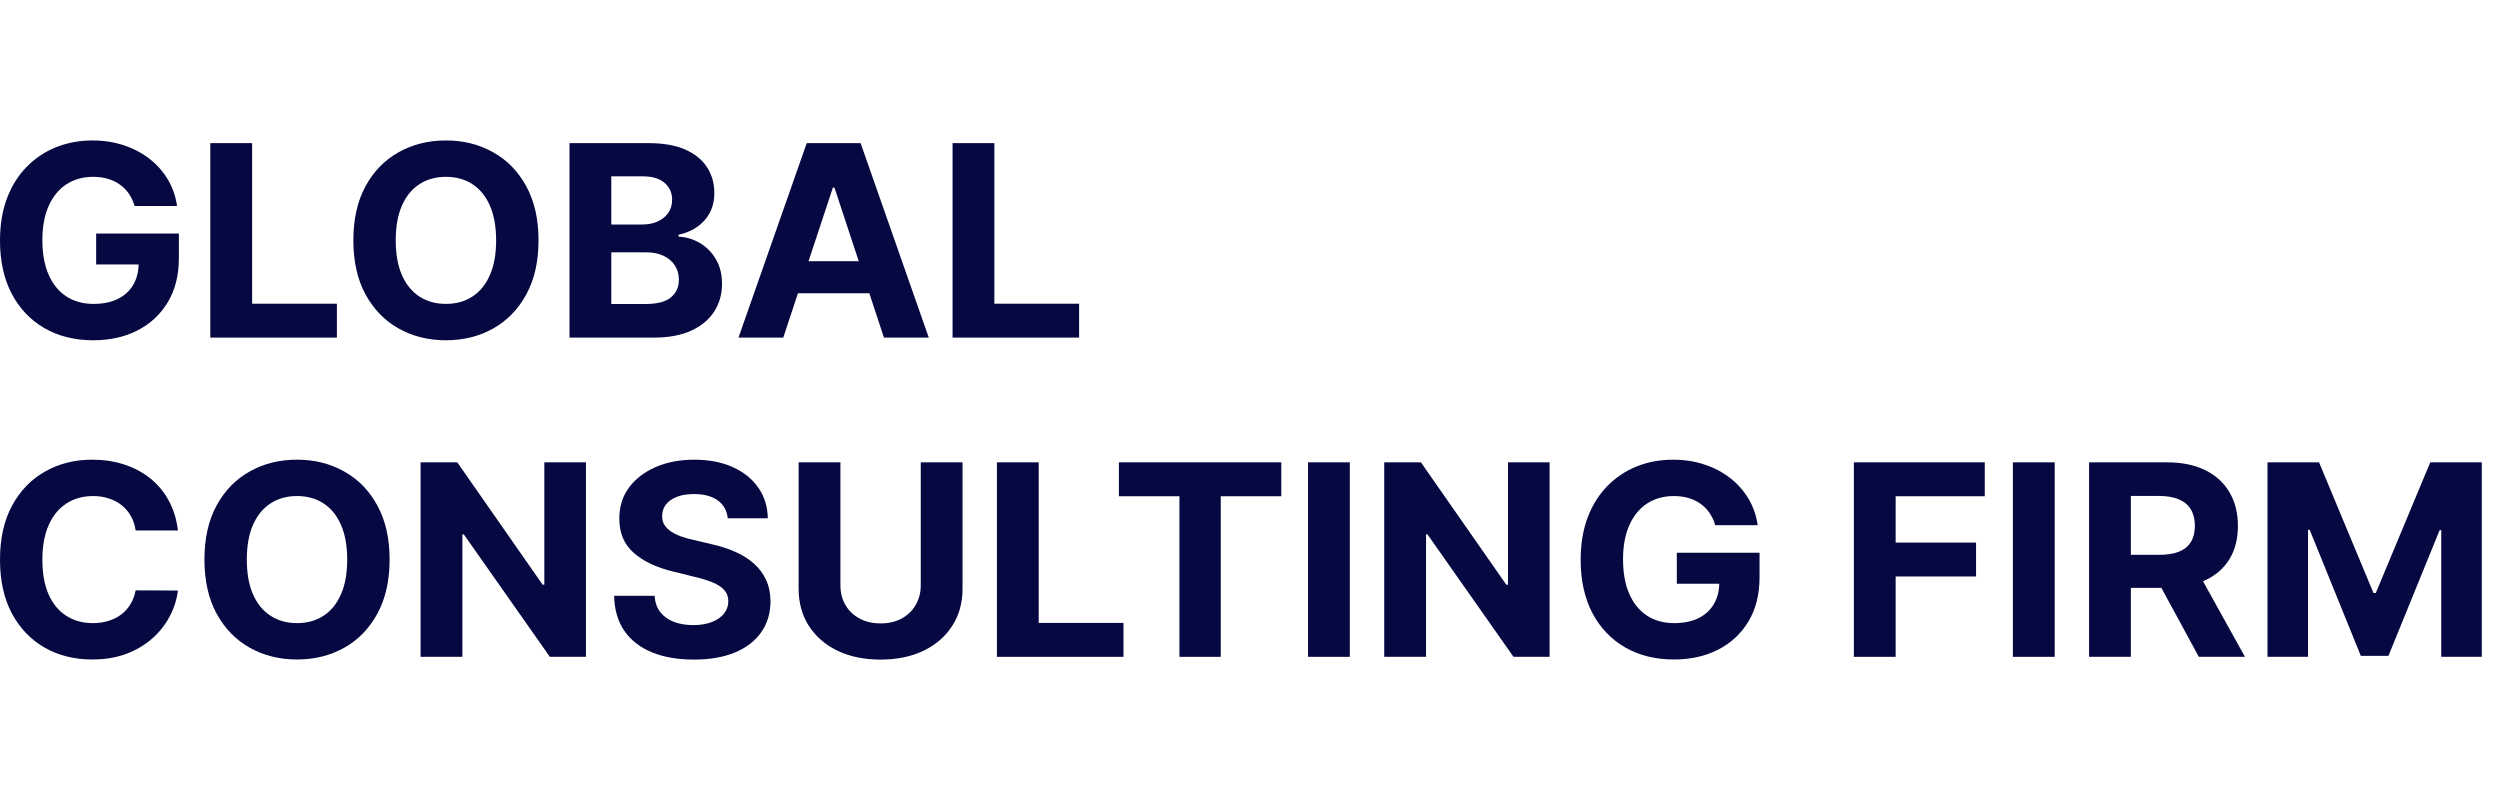
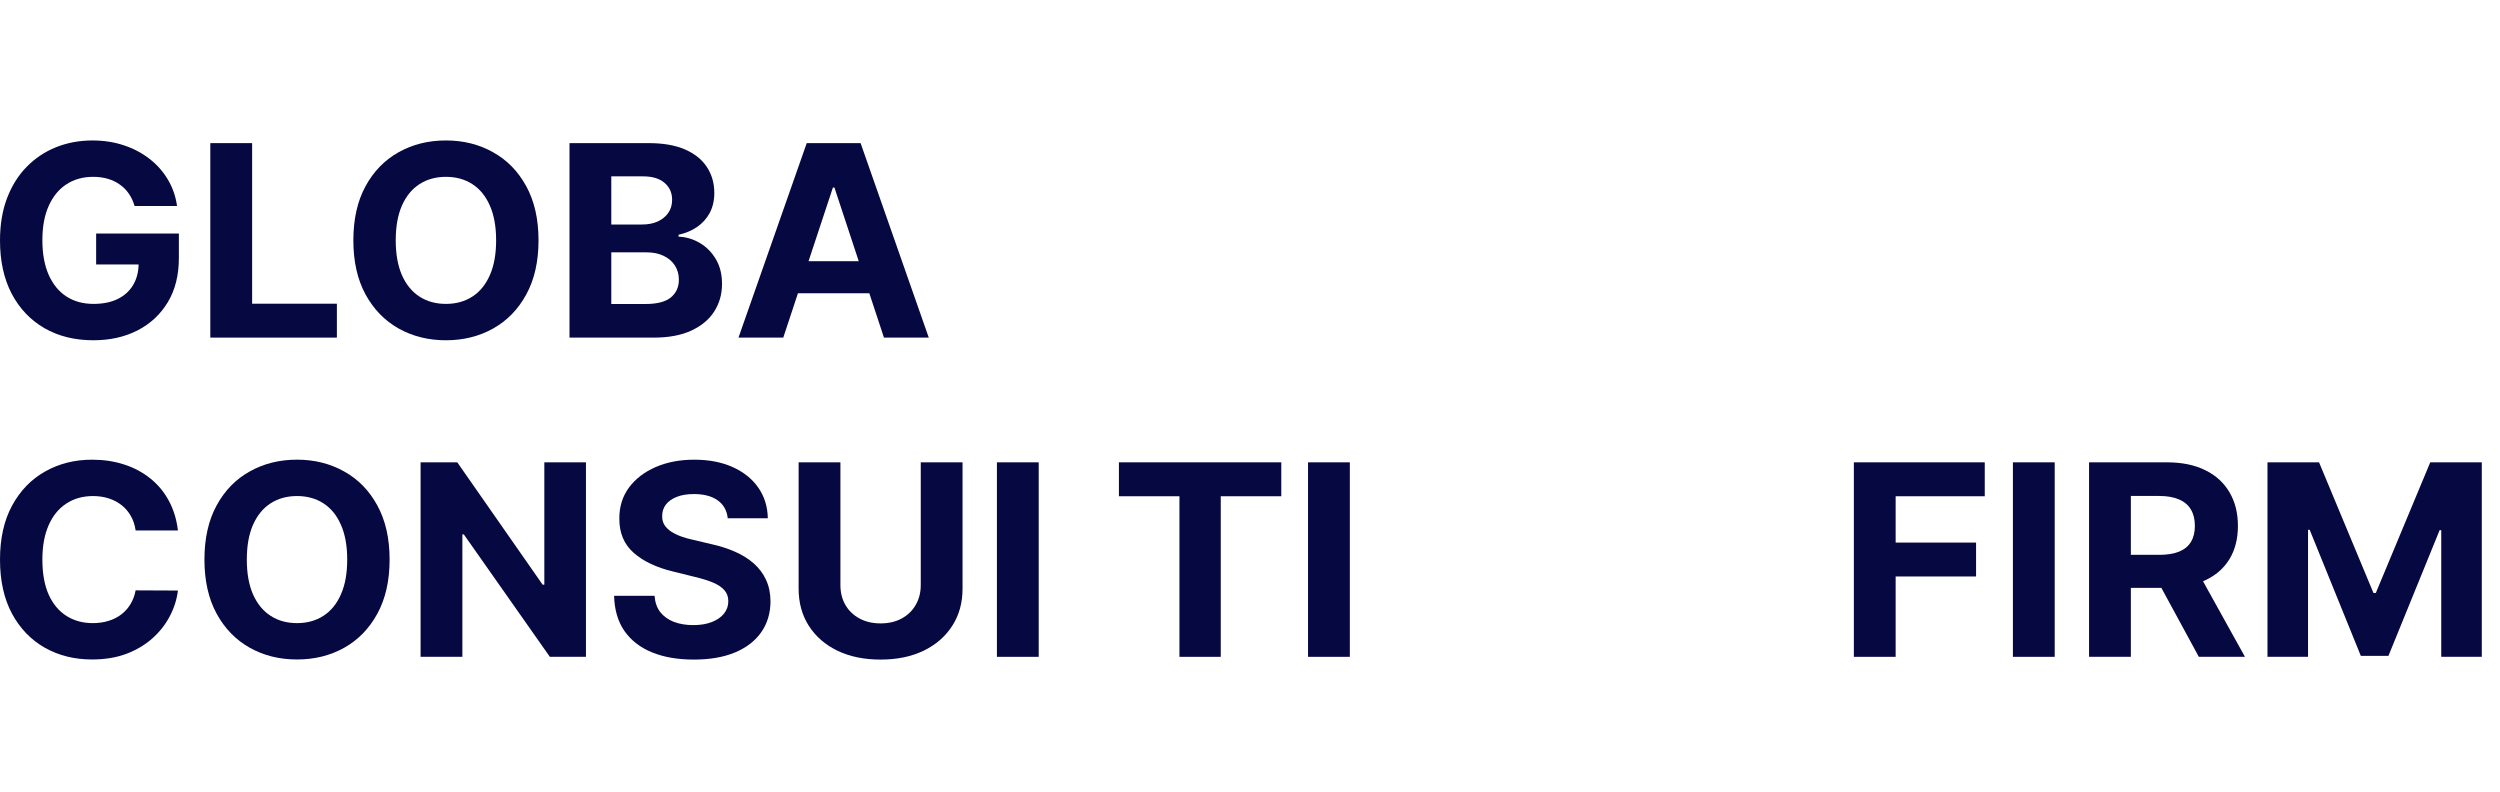
<svg xmlns="http://www.w3.org/2000/svg" width="120" height="38" viewBox="0 0 120 38" fill="none">
  <path d="M108.839 22.192H111.314L113.927 28.465H114.038L116.652 22.192H119.126V31.528H117.18V25.451H117.101L114.645 31.482H113.32L110.864 25.429H110.786V31.528H108.839V22.192Z" fill="#060842" />
  <path d="M100.275 31.528V22.192H104.019C104.736 22.192 105.347 22.318 105.854 22.57C106.364 22.82 106.751 23.174 107.017 23.633C107.286 24.088 107.42 24.625 107.42 25.242C107.42 25.862 107.284 26.395 107.012 26.842C106.741 27.285 106.347 27.626 105.831 27.863C105.318 28.1 104.697 28.218 103.968 28.218H101.461V26.632H103.644C104.027 26.632 104.345 26.58 104.598 26.477C104.852 26.374 105.04 26.219 105.164 26.012C105.29 25.805 105.354 25.549 105.354 25.242C105.354 24.932 105.29 24.67 105.164 24.458C105.04 24.245 104.85 24.084 104.594 23.974C104.34 23.862 104.021 23.806 103.634 23.806H102.281V31.528H100.275ZM105.4 27.279L107.758 31.528H105.544L103.236 27.279H105.4Z" fill="#060842" />
  <path d="M98.626 22.192V31.528H96.619V22.192H98.626Z" fill="#060842" />
  <path d="M88.985 31.528V22.192H95.268V23.82H90.991V26.044H94.851V27.671H90.991V31.528H88.985Z" fill="#060842" />
-   <path d="M82.331 25.21C82.266 24.988 82.175 24.792 82.058 24.622C81.94 24.449 81.797 24.303 81.627 24.184C81.46 24.063 81.268 23.97 81.052 23.906C80.839 23.842 80.603 23.811 80.343 23.811C79.858 23.811 79.432 23.929 79.064 24.166C78.7 24.403 78.415 24.748 78.212 25.201C78.008 25.651 77.906 26.201 77.906 26.851C77.906 27.501 78.006 28.054 78.207 28.51C78.408 28.966 78.692 29.314 79.06 29.554C79.427 29.791 79.861 29.91 80.362 29.91C80.816 29.91 81.204 29.831 81.525 29.673C81.849 29.512 82.096 29.285 82.266 28.993C82.439 28.702 82.526 28.357 82.526 27.959L82.933 28.018H80.487V26.532H84.458V27.708C84.458 28.528 84.282 29.233 83.93 29.823C83.578 30.41 83.093 30.862 82.475 31.181C81.857 31.497 81.15 31.655 80.353 31.655C79.463 31.655 78.681 31.462 78.008 31.077C77.334 30.688 76.809 30.136 76.432 29.422C76.058 28.705 75.872 27.854 75.872 26.869C75.872 26.113 75.983 25.438 76.205 24.845C76.431 24.25 76.746 23.745 77.15 23.332C77.555 22.919 78.026 22.604 78.564 22.388C79.101 22.172 79.684 22.065 80.311 22.065C80.848 22.065 81.349 22.142 81.812 22.297C82.275 22.449 82.686 22.665 83.045 22.944C83.406 23.224 83.701 23.557 83.93 23.943C84.158 24.326 84.305 24.748 84.37 25.21H82.331Z" fill="#060842" />
-   <path d="M74.381 22.192V31.528H72.648L68.519 25.652H68.45V31.528H66.443V22.192H68.204L72.3 28.063H72.384V22.192H74.381Z" fill="#060842" />
  <path d="M64.792 22.192V31.528H62.786V22.192H64.792Z" fill="#060842" />
  <path d="M53.708 23.82V22.192H61.502V23.82H58.596V31.528H56.613V23.82H53.708Z" fill="#060842" />
-   <path d="M47.852 31.528V22.192H49.858V29.9H53.927V31.528H47.852Z" fill="#060842" />
+   <path d="M47.852 31.528V22.192H49.858V29.9V31.528H47.852Z" fill="#060842" />
  <path d="M44.196 22.192H46.202V28.255C46.202 28.936 46.037 29.531 45.706 30.042C45.379 30.552 44.92 30.95 44.33 31.236C43.74 31.519 43.053 31.66 42.268 31.66C41.48 31.66 40.791 31.519 40.201 31.236C39.611 30.95 39.153 30.552 38.825 30.042C38.498 29.531 38.334 28.936 38.334 28.255V22.192H40.34V28.086C40.34 28.442 40.419 28.758 40.577 29.034C40.737 29.311 40.963 29.528 41.253 29.686C41.544 29.844 41.882 29.923 42.268 29.923C42.657 29.923 42.996 29.844 43.283 29.686C43.573 29.528 43.797 29.311 43.955 29.034C44.115 28.758 44.196 28.442 44.196 28.086V22.192Z" fill="#060842" />
  <path d="M34.931 24.877C34.894 24.509 34.735 24.224 34.454 24.02C34.173 23.817 33.792 23.715 33.31 23.715C32.982 23.715 32.706 23.76 32.48 23.852C32.255 23.94 32.082 24.063 31.961 24.221C31.844 24.379 31.785 24.558 31.785 24.759C31.779 24.926 31.814 25.072 31.892 25.196C31.972 25.321 32.082 25.429 32.221 25.52C32.36 25.608 32.52 25.686 32.703 25.752C32.885 25.816 33.08 25.871 33.286 25.916L34.139 26.117C34.553 26.208 34.933 26.33 35.279 26.482C35.625 26.634 35.925 26.82 36.178 27.042C36.431 27.264 36.627 27.526 36.767 27.826C36.909 28.127 36.981 28.472 36.984 28.861C36.981 29.433 36.833 29.928 36.539 30.347C36.249 30.764 35.829 31.087 35.279 31.318C34.732 31.546 34.073 31.66 33.3 31.66C32.534 31.66 31.867 31.545 31.299 31.314C30.733 31.083 30.291 30.741 29.973 30.288C29.658 29.832 29.493 29.268 29.477 28.597H31.419C31.441 28.91 31.532 29.171 31.692 29.381C31.856 29.587 32.074 29.744 32.346 29.85C32.621 29.954 32.931 30.005 33.277 30.005C33.617 30.005 33.912 29.957 34.162 29.86C34.416 29.762 34.612 29.627 34.751 29.454C34.89 29.28 34.959 29.081 34.959 28.857C34.959 28.647 34.896 28.471 34.769 28.328C34.646 28.185 34.464 28.064 34.222 27.963C33.985 27.863 33.693 27.772 33.347 27.69L32.313 27.434C31.513 27.243 30.882 26.944 30.418 26.536C29.955 26.129 29.725 25.581 29.728 24.891C29.725 24.326 29.878 23.832 30.186 23.409C30.498 22.987 30.926 22.657 31.47 22.42C32.014 22.183 32.632 22.065 33.324 22.065C34.028 22.065 34.643 22.183 35.168 22.42C35.696 22.657 36.107 22.987 36.4 23.409C36.694 23.832 36.845 24.321 36.855 24.877H34.931Z" fill="#060842" />
  <path d="M28.126 22.192V31.528H26.393L22.264 25.652H22.194V31.528H20.188V22.192H21.949L26.045 28.063H26.128V22.192H28.126Z" fill="#060842" />
  <path d="M18.701 26.86C18.701 27.878 18.504 28.744 18.112 29.458C17.723 30.172 17.192 30.718 16.518 31.095C15.848 31.468 15.094 31.655 14.257 31.655C13.413 31.655 12.657 31.467 11.986 31.09C11.316 30.713 10.786 30.168 10.397 29.454C10.008 28.739 9.813 27.875 9.813 26.86C9.813 25.842 10.008 24.976 10.397 24.262C10.786 23.547 11.316 23.003 11.986 22.63C12.657 22.253 13.413 22.064 14.257 22.064C15.094 22.064 15.848 22.253 16.518 22.63C17.192 23.003 17.723 23.547 18.112 24.262C18.504 24.976 18.701 25.842 18.701 26.86ZM16.666 26.86C16.666 26.201 16.566 25.644 16.365 25.192C16.168 24.739 15.888 24.395 15.526 24.161C15.165 23.927 14.742 23.81 14.257 23.81C13.772 23.81 13.349 23.927 12.987 24.161C12.626 24.395 12.345 24.739 12.144 25.192C11.946 25.644 11.847 26.201 11.847 26.86C11.847 27.519 11.946 28.076 12.144 28.528C12.345 28.981 12.626 29.325 12.987 29.558C13.349 29.793 13.772 29.91 14.257 29.91C14.742 29.91 15.165 29.793 15.526 29.558C15.888 29.325 16.168 28.981 16.365 28.528C16.566 28.076 16.666 27.519 16.666 26.86Z" fill="#060842" />
  <path d="M8.54 25.461H6.51C6.473 25.202 6.398 24.973 6.283 24.772C6.169 24.569 6.022 24.395 5.843 24.253C5.664 24.11 5.457 24 5.222 23.924C4.991 23.848 4.739 23.811 4.467 23.811C3.976 23.811 3.548 23.93 3.183 24.171C2.819 24.408 2.536 24.754 2.335 25.21C2.135 25.663 2.034 26.213 2.034 26.86C2.034 27.526 2.135 28.085 2.335 28.538C2.539 28.99 2.824 29.332 3.188 29.563C3.553 29.794 3.974 29.91 4.453 29.91C4.722 29.91 4.971 29.875 5.199 29.805C5.431 29.735 5.636 29.633 5.815 29.499C5.995 29.363 6.143 29.197 6.26 29.003C6.381 28.808 6.464 28.586 6.51 28.337L8.54 28.346C8.488 28.775 8.356 29.188 8.146 29.586C7.939 29.981 7.66 30.335 7.307 30.648C6.958 30.958 6.541 31.204 6.056 31.387C5.574 31.566 5.029 31.655 4.421 31.655C3.574 31.655 2.817 31.467 2.15 31.09C1.486 30.713 0.961 30.168 0.575 29.454C0.192 28.74 0 27.875 0 26.86C0 25.842 0.195 24.976 0.584 24.262C0.973 23.548 1.501 23.004 2.169 22.63C2.836 22.253 3.587 22.065 4.421 22.065C4.971 22.065 5.48 22.14 5.95 22.293C6.422 22.444 6.841 22.666 7.206 22.958C7.57 23.247 7.867 23.601 8.095 24.02C8.327 24.439 8.475 24.92 8.54 25.461Z" fill="#060842" />
-   <path d="M45.723 16.205V6.87H47.729V14.578H51.798V16.205H45.723Z" fill="#060842" />
  <path d="M37.597 16.205H35.447L38.723 6.87H41.309L44.581 16.205H42.43L40.053 9.003H39.979L37.597 16.205ZM37.463 12.536H42.542V14.076H37.463V12.536Z" fill="#060842" />
  <path d="M27.336 16.205V6.87H31.136C31.834 6.87 32.416 6.971 32.883 7.175C33.349 7.379 33.7 7.661 33.934 8.023C34.169 8.382 34.287 8.795 34.287 9.263C34.287 9.627 34.212 9.948 34.064 10.225C33.916 10.498 33.712 10.723 33.453 10.899C33.196 11.072 32.903 11.196 32.572 11.268V11.36C32.934 11.375 33.272 11.475 33.587 11.661C33.905 11.846 34.163 12.106 34.361 12.44C34.559 12.771 34.657 13.166 34.657 13.625C34.657 14.121 34.532 14.563 34.282 14.952C34.035 15.338 33.669 15.643 33.184 15.868C32.699 16.093 32.101 16.205 31.39 16.205H27.336ZM29.342 14.592H30.978C31.537 14.592 31.945 14.487 32.201 14.277C32.458 14.064 32.586 13.782 32.586 13.429C32.586 13.171 32.523 12.943 32.396 12.745C32.269 12.548 32.089 12.393 31.854 12.28C31.622 12.168 31.346 12.112 31.024 12.112H29.342V14.592ZM29.342 10.776H30.83C31.105 10.776 31.349 10.729 31.562 10.635C31.778 10.538 31.948 10.401 32.072 10.225C32.198 10.048 32.262 9.837 32.262 9.591C32.262 9.254 32.14 8.982 31.896 8.775C31.655 8.568 31.312 8.465 30.867 8.465H29.342V10.776Z" fill="#060842" />
  <path d="M25.849 11.537C25.849 12.555 25.652 13.421 25.26 14.136C24.871 14.85 24.34 15.395 23.666 15.772C22.996 16.146 22.242 16.333 21.405 16.333C20.561 16.333 19.805 16.144 19.134 15.768C18.464 15.391 17.934 14.845 17.545 14.131C17.156 13.417 16.961 12.552 16.961 11.537C16.961 10.519 17.156 9.653 17.545 8.939C17.934 8.225 18.464 7.681 19.134 7.307C19.805 6.93 20.561 6.742 21.405 6.742C22.242 6.742 22.996 6.93 23.666 7.307C24.34 7.681 24.871 8.225 25.26 8.939C25.652 9.653 25.849 10.519 25.849 11.537ZM23.814 11.537C23.814 10.878 23.714 10.322 23.513 9.869C23.315 9.416 23.036 9.073 22.674 8.839C22.313 8.605 21.89 8.488 21.405 8.488C20.92 8.488 20.497 8.605 20.135 8.839C19.774 9.073 19.492 9.416 19.292 9.869C19.094 10.322 18.995 10.878 18.995 11.537C18.995 12.197 19.094 12.753 19.292 13.206C19.492 13.659 19.774 14.002 20.135 14.236C20.497 14.47 20.92 14.587 21.405 14.587C21.89 14.587 22.313 14.47 22.674 14.236C23.036 14.002 23.315 13.659 23.513 13.206C23.714 12.753 23.814 12.197 23.814 11.537Z" fill="#060842" />
  <path d="M10.095 16.205V6.87H12.102V14.578H16.17V16.205H10.095Z" fill="#060842" />
  <path d="M6.46 9.887C6.395 9.665 6.303 9.469 6.186 9.299C6.069 9.126 5.925 8.98 5.755 8.862C5.588 8.74 5.397 8.647 5.181 8.584C4.967 8.52 4.731 8.488 4.472 8.488C3.987 8.488 3.56 8.606 3.193 8.843C2.828 9.08 2.544 9.425 2.34 9.878C2.136 10.328 2.034 10.878 2.034 11.528C2.034 12.179 2.135 12.732 2.335 13.188C2.536 13.643 2.82 13.991 3.188 14.231C3.556 14.469 3.99 14.587 4.49 14.587C4.944 14.587 5.332 14.508 5.653 14.35C5.978 14.189 6.225 13.963 6.395 13.671C6.568 13.379 6.654 13.034 6.654 12.636L7.062 12.695H4.615V11.209H8.586V12.385C8.586 13.206 8.41 13.911 8.058 14.5C7.706 15.087 7.221 15.54 6.603 15.859C5.985 16.175 5.278 16.333 4.481 16.333C3.591 16.333 2.81 16.14 2.136 15.754C1.463 15.365 0.938 14.813 0.561 14.099C0.187 13.382 0 12.531 0 11.546C0 10.79 0.111 10.115 0.334 9.523C0.559 8.927 0.874 8.422 1.279 8.009C1.684 7.596 2.155 7.281 2.692 7.066C3.23 6.85 3.812 6.742 4.439 6.742C4.977 6.742 5.477 6.819 5.941 6.974C6.404 7.126 6.815 7.342 7.173 7.622C7.535 7.901 7.83 8.234 8.058 8.62C8.287 9.003 8.433 9.425 8.498 9.887H6.46Z" fill="#060842" />
</svg>